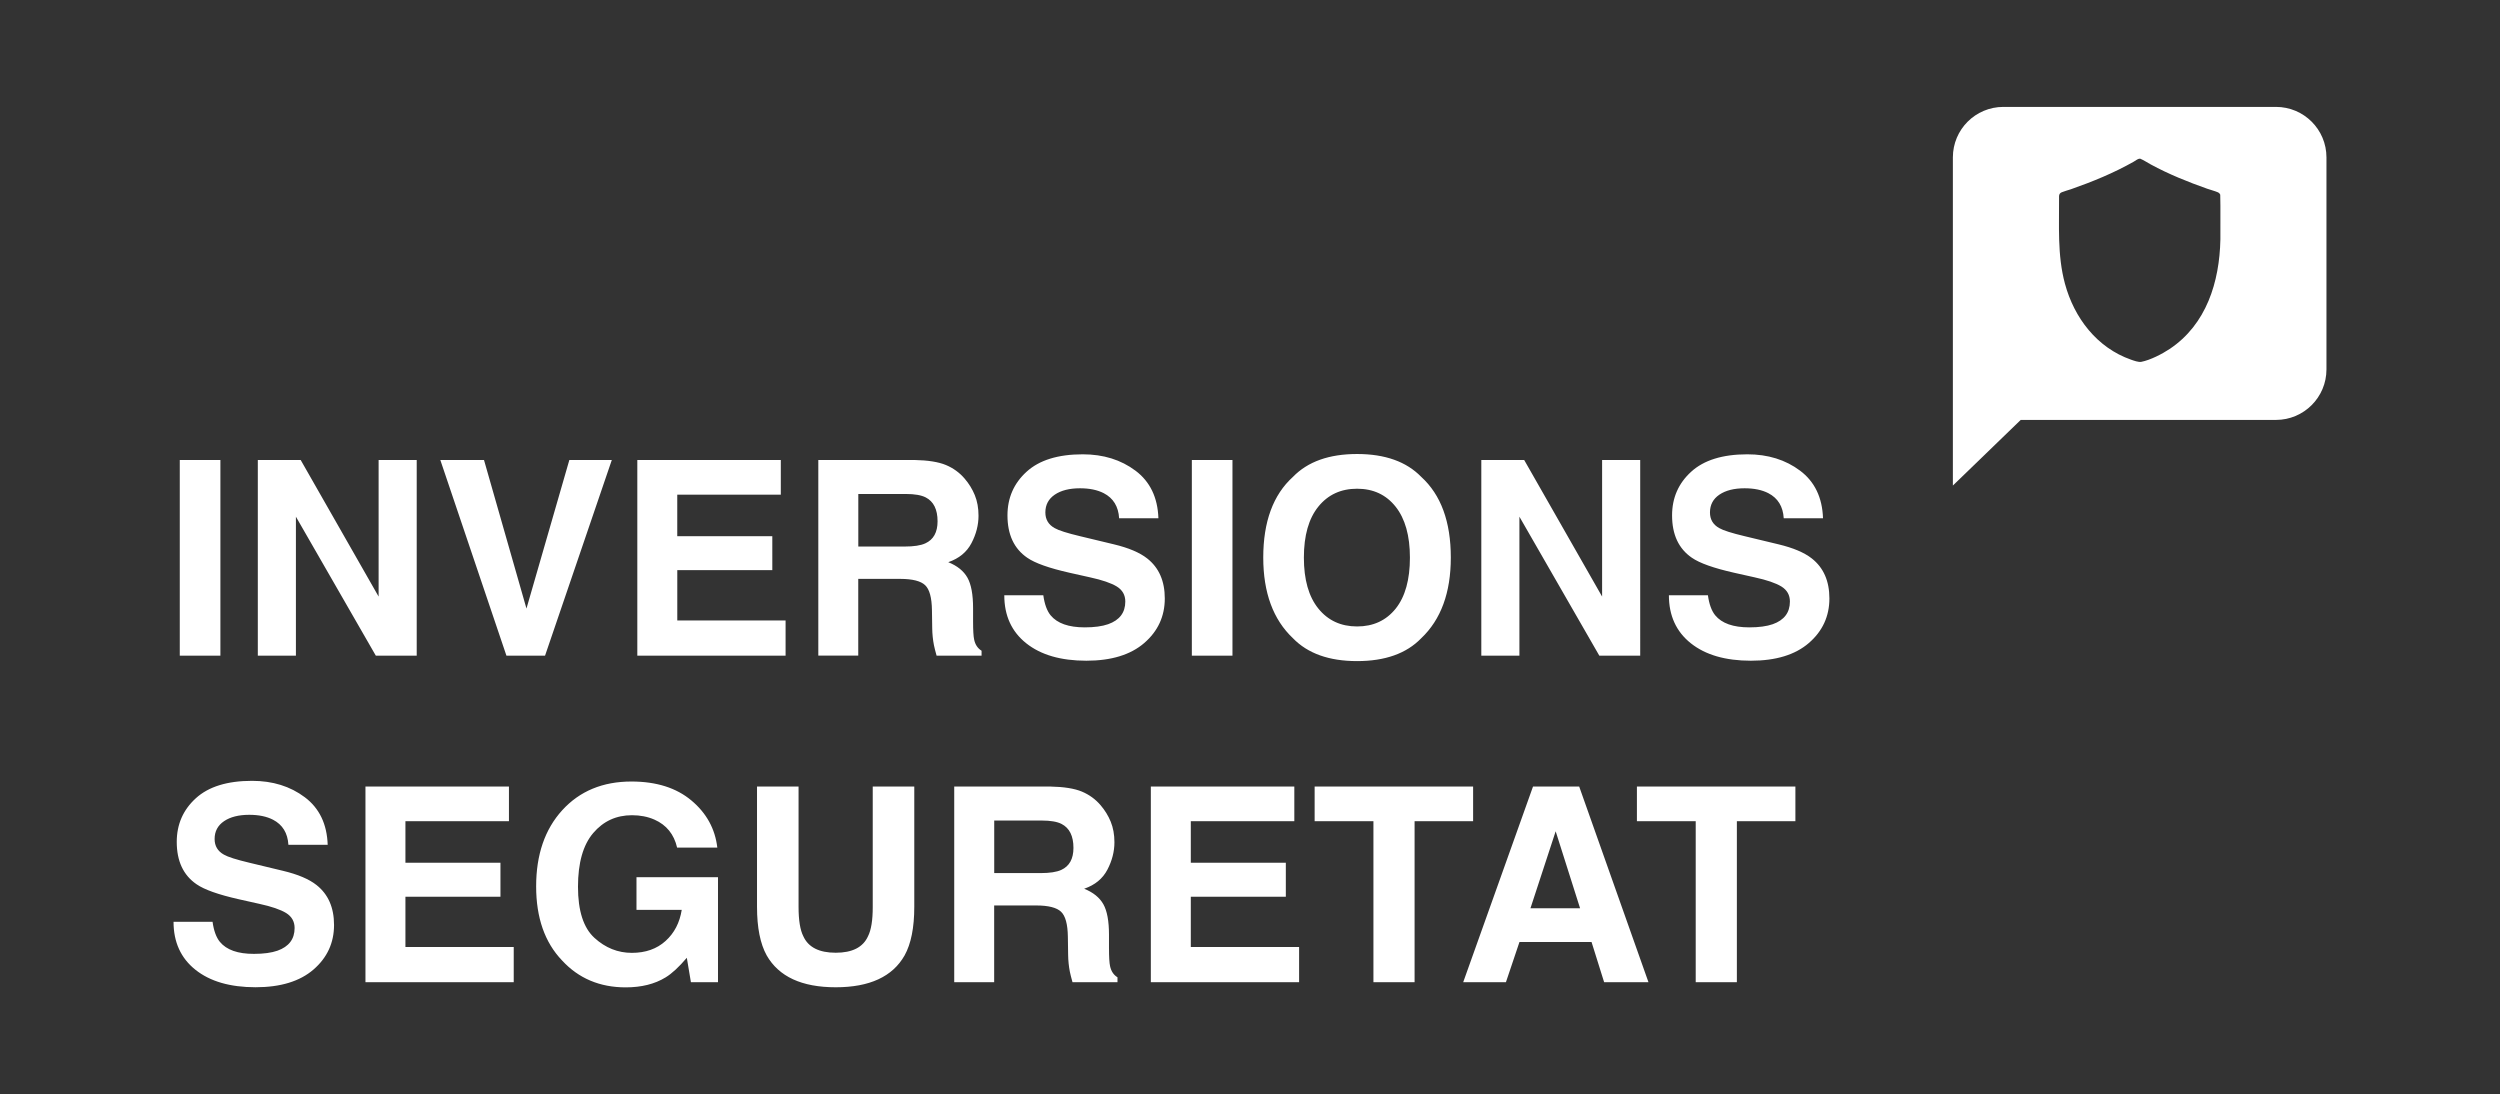
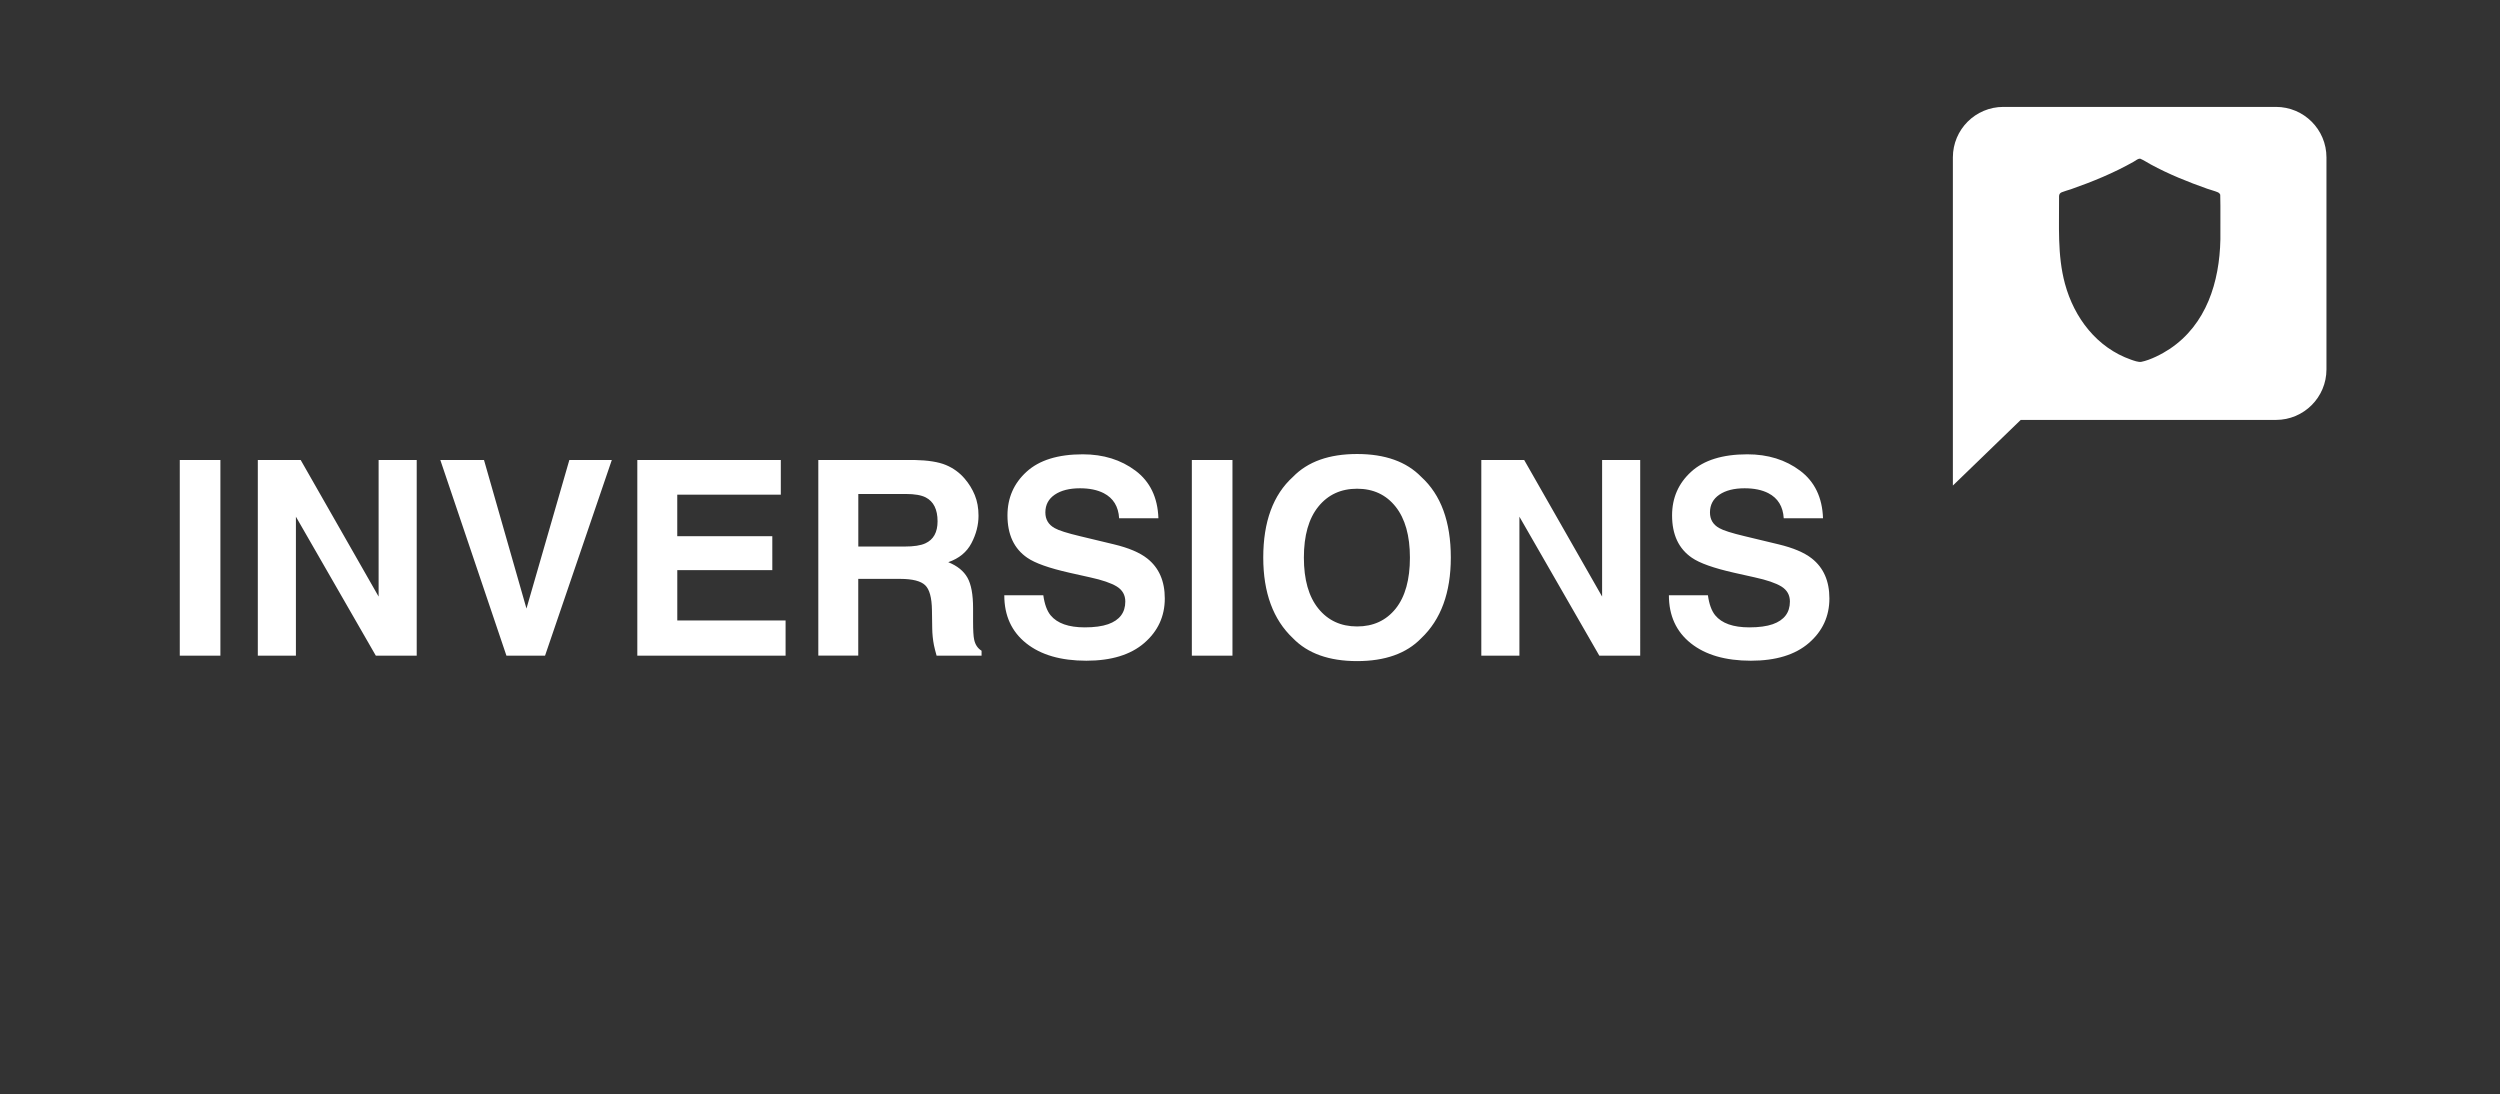
<svg xmlns="http://www.w3.org/2000/svg" version="1.0" id="Capa_1" x="0px" y="0px" viewBox="0 0 841.89 368.5" style="enable-background:new 0 0 841.89 368.5;" xml:space="preserve">
  <rect x="0" y="0" width="841.89" height="368.5" fill="#333333" stroke="none" />
  <style type="text/css">
	.st0{fill:#FFFFFF;}
</style>
  <g>
-     <path class="st0" d="M551.24,264.88v11.67h19.8v54.22h13.86v-54.22h19.71v-11.67H551.24z M515.39,305.86l8.49-25.92l8.22,25.92   H515.39z M540.2,330.76h14.93l-23.33-65.89h-15.55l-23.51,65.89h14.39l4.56-13.54h24.27L540.2,330.76z M442.71,264.88v11.67h19.8   v54.22h13.86v-54.22h19.71v-11.67H442.71z M433.01,290.53h-32v-13.99h34.86v-11.67h-48.32v65.89h49.93v-11.85h-36.47v-16.94h32   V290.53z M350.41,294.02h-15.6v-17.7h16c2.98,0,5.21,0.39,6.7,1.16c2.65,1.37,3.98,4.05,3.98,8.05c0,3.7-1.37,6.17-4.11,7.42   C355.83,293.66,353.51,294.02,350.41,294.02 M357.31,307.03c1.48,1.4,2.24,4.2,2.3,8.4l0.09,6.12c0.03,1.94,0.22,3.83,0.58,5.68   c0.18,0.89,0.48,2.07,0.89,3.53h15.15v-1.65c-1.31-0.8-2.14-2.06-2.5-3.76c-0.24-1.07-0.36-3.11-0.36-6.12v-4.43   c0-4.62-0.63-8.05-1.9-10.3c-1.27-2.25-3.42-3.99-6.46-5.21c3.64-1.25,6.24-3.39,7.82-6.42c1.58-3.02,2.37-6.1,2.37-9.23   c0-2.59-0.42-4.9-1.25-6.93c-0.83-2.03-1.97-3.87-3.4-5.54c-1.73-2.03-3.84-3.56-6.32-4.6c-2.49-1.04-6.04-1.61-10.66-1.7h-32.32   v65.89h13.45v-25.84h14.21C353.07,304.93,355.84,305.63,357.31,307.03 M292.3,315.3c-1.67,3.7-5.29,5.54-10.86,5.54   c-5.6,0-9.24-1.85-10.91-5.54c-1.07-2.09-1.61-5.39-1.61-9.92v-40.5h-13.99v40.5c0,7,1.09,12.46,3.26,16.36   c4.08,7.15,11.83,10.73,23.24,10.73s19.15-3.58,23.2-10.73c2.17-3.9,3.26-9.36,3.26-16.36v-40.5h-13.99v40.5   C293.91,309.9,293.37,313.21,292.3,315.3 M231.29,322.54l1.38,8.22h9.12V295.4h-27.45v11h15.24c-0.69,4.32-2.5,7.82-5.45,10.48   c-2.95,2.67-6.73,4-11.35,4c-4.71,0-8.91-1.68-12.6-5.05c-3.69-3.37-5.54-9.1-5.54-17.21c0-8.05,1.71-14.07,5.12-18.08   c3.41-4.01,7.77-6.01,13.07-6.01c2.77,0,5.29,0.49,7.55,1.48c4.05,1.79,6.6,4.93,7.64,9.43h13.54c-0.74-6.35-3.66-11.64-8.74-15.89   c-5.08-4.25-11.81-6.37-20.18-6.37c-9.65,0-17.42,3.22-23.29,9.65c-5.87,6.44-8.8,14.99-8.8,25.66c0,10.55,2.9,18.86,8.72,24.94   c5.57,6.05,12.72,9.07,21.45,9.07c5.3,0,9.77-1.12,13.41-3.35C226.25,327.87,228.63,325.67,231.29,322.54 M168.53,290.53h-32   v-13.99h34.86v-11.67h-48.32v65.89H173v-11.85h-36.47v-16.94h32V290.53z M74.04,317.17c-1.22-1.49-2.04-3.74-2.46-6.75H58.44   c0,6.85,2.46,12.24,7.38,16.16c4.92,3.92,11.67,5.88,20.25,5.88c8.4,0,14.91-1.99,19.51-5.97c4.6-3.98,6.91-8.98,6.91-15   c0-5.87-1.97-10.35-5.9-13.45c-2.53-2-6.29-3.59-11.26-4.78l-11.35-2.73c-4.38-1.04-7.24-1.95-8.58-2.73   c-2.09-1.16-3.13-2.92-3.13-5.27c0-2.56,1.06-4.56,3.17-5.99c2.11-1.43,4.95-2.15,8.49-2.15c3.19,0,5.86,0.55,8,1.65   c3.22,1.67,4.95,4.49,5.19,8.45h13.23c-0.24-7-2.81-12.34-7.71-16.02c-4.9-3.68-10.82-5.52-17.77-5.52   c-8.31,0-14.62,1.95-18.91,5.85c-4.29,3.9-6.44,8.81-6.44,14.71c0,6.47,2.22,11.22,6.66,14.26c2.62,1.82,7.36,3.5,14.21,5.05   l6.97,1.56c4.08,0.89,7.08,1.92,8.99,3.08c1.91,1.19,2.86,2.88,2.86,5.05c0,3.73-1.92,6.27-5.77,7.64   c-2.03,0.71-4.66,1.07-7.91,1.07C80.1,321.24,76.27,319.88,74.04,317.17" />
    <path class="st0" d="M577.61,207.21c-1.22-1.49-2.04-3.74-2.46-6.75h-13.14c0,6.85,2.46,12.24,7.38,16.16   c4.92,3.92,11.67,5.88,20.25,5.88c8.4,0,14.91-1.99,19.51-5.97c4.6-3.98,6.91-8.98,6.91-15c0-5.87-1.97-10.35-5.9-13.45   c-2.53-2-6.29-3.59-11.26-4.78l-11.35-2.73c-4.38-1.04-7.24-1.95-8.58-2.73c-2.09-1.16-3.13-2.92-3.13-5.27   c0-2.56,1.06-4.56,3.17-5.99c2.12-1.43,4.95-2.15,8.49-2.15c3.19,0,5.86,0.55,8,1.65c3.22,1.67,4.95,4.49,5.18,8.45h13.23   c-0.24-7-2.81-12.34-7.71-16.02c-4.9-3.68-10.83-5.52-17.77-5.52c-8.31,0-14.62,1.95-18.91,5.86c-4.29,3.9-6.44,8.81-6.44,14.71   c0,6.47,2.22,11.22,6.66,14.26c2.62,1.82,7.36,3.5,14.21,5.05l6.97,1.56c4.08,0.89,7.08,1.92,8.98,3.08   c1.91,1.19,2.86,2.88,2.86,5.05c0,3.73-1.92,6.27-5.77,7.64c-2.03,0.71-4.66,1.07-7.91,1.07   C583.67,211.27,579.84,209.92,577.61,207.21 M552.35,154.91h-12.83v45.99l-26.24-45.99h-14.44v65.88h12.83V174l26.91,46.8h13.77   V154.91z M457.01,210.96c-5.45,0-9.8-2.01-13.05-6.03c-3.25-4.02-4.87-9.74-4.87-17.16s1.62-13.14,4.87-17.16   c3.25-4.02,7.6-6.03,13.05-6.03s9.78,2.02,12.98,6.06c3.2,4.04,4.81,9.75,4.81,17.14c0,7.42-1.59,13.14-4.78,17.16   C466.8,208.95,462.47,210.96,457.01,210.96 M478.6,214.94c6.64-6.29,9.97-15.35,9.97-27.18c0-12.07-3.32-21.13-9.97-27.18   c-4.98-5.12-12.17-7.69-21.59-7.69c-9.42,0-16.61,2.56-21.59,7.69c-6.68,6.05-10.01,15.11-10.01,27.18   c0,11.83,3.34,20.89,10.01,27.18c4.98,5.13,12.17,7.69,21.59,7.69C466.43,222.63,473.63,220.07,478.6,214.94 M401.36,220.79h13.68   v-65.89h-13.68V220.79z M353.8,207.21c-1.22-1.49-2.04-3.74-2.46-6.75H338.2c0,6.85,2.46,12.24,7.38,16.16   c4.92,3.92,11.67,5.88,20.25,5.88c8.4,0,14.91-1.99,19.51-5.97c4.6-3.98,6.91-8.98,6.91-15c0-5.87-1.97-10.35-5.9-13.45   c-2.53-2-6.29-3.59-11.26-4.78l-11.35-2.73c-4.38-1.04-7.24-1.95-8.58-2.73c-2.09-1.16-3.13-2.92-3.13-5.27   c0-2.56,1.06-4.56,3.17-5.99c2.11-1.43,4.95-2.15,8.49-2.15c3.19,0,5.85,0.55,8,1.65c3.22,1.67,4.95,4.49,5.18,8.45h13.23   c-0.24-7-2.81-12.34-7.71-16.02c-4.9-3.68-10.83-5.52-17.77-5.52c-8.31,0-14.62,1.95-18.91,5.86c-4.29,3.9-6.44,8.81-6.44,14.71   c0,6.47,2.22,11.22,6.66,14.26c2.62,1.82,7.36,3.5,14.21,5.05l6.97,1.56c4.08,0.89,7.08,1.92,8.98,3.08   c1.91,1.19,2.86,2.88,2.86,5.05c0,3.73-1.92,6.27-5.77,7.64c-2.03,0.71-4.66,1.07-7.91,1.07   C359.87,211.27,356.04,209.92,353.8,207.21 M304.64,184.05h-15.6v-17.7h16c2.98,0,5.21,0.39,6.71,1.16   c2.65,1.37,3.98,4.05,3.98,8.04c0,3.7-1.37,6.17-4.11,7.42C310.06,183.7,307.73,184.05,304.64,184.05 M311.54,197.06   c1.48,1.4,2.24,4.2,2.3,8.4l0.09,6.12c0.03,1.94,0.22,3.83,0.58,5.68c0.18,0.89,0.48,2.07,0.89,3.53h15.15v-1.65   c-1.31-0.81-2.15-2.06-2.5-3.76c-0.24-1.07-0.36-3.11-0.36-6.12v-4.43c0-4.62-0.63-8.05-1.9-10.3c-1.27-2.25-3.42-3.99-6.46-5.21   c3.63-1.25,6.24-3.39,7.82-6.42c1.58-3.02,2.37-6.1,2.37-9.23c0-2.59-0.42-4.9-1.25-6.93c-0.83-2.03-1.97-3.87-3.4-5.54   c-1.73-2.03-3.84-3.56-6.32-4.6c-2.49-1.04-6.04-1.61-10.66-1.7h-32.32v65.88h13.45v-25.84h14.21   C307.3,194.96,310.07,195.66,311.54,197.06 M260.07,180.57h-32v-13.99h34.87v-11.67h-48.32v65.88h49.93v-11.85h-36.47v-16.94h32   V180.57z M170.54,220.79h13.01l22.48-65.88h-14.3l-14.44,50.02l-14.3-50.02h-14.71L170.54,220.79z M140.32,154.91H127.5v45.99   l-26.24-45.99H86.82v65.88h12.83V174l26.91,46.8h13.77V154.91z M60.54,220.79h13.68v-65.89H60.54V220.79z" />
    <path class="st0" d="M747.73,80.62c-0.29,14.31-4.7,28.65-17.09,36.9c-2.57,1.71-6.52,3.74-9.54,4.33   c-0.93,0.18-2.53-0.4-3.46-0.73c-11.48-4.02-19.13-14.06-22.25-25.55c-2.63-9.72-1.91-19.61-1.99-29.59   c0.05-0.61,0.35-1.01,0.92-1.24c0.96-0.4,2.14-0.68,3.14-1.03c7.25-2.54,14.39-5.47,21.08-9.26c0.45-0.26,1.37-0.94,1.83-1   c0.12-0.02,0.24-0.02,0.37-0.01c1.24,0.52,2.38,1.31,3.57,1.95c6.01,3.27,12.55,5.9,18.99,8.17c1.13,0.4,2.49,0.73,3.56,1.19   c0.41,0.18,0.63,0.42,0.82,0.82C747.81,70.57,747.68,75.61,747.73,80.62 M783.45,124.4V53c0-9.39-7.61-17-17-17h-91.81   c-9.39,0-17,7.61-17,17v49.67v21.74v39.1l22.85-22.1h85.96C775.84,141.41,783.45,133.79,783.45,124.4" />
  </g>
</svg>